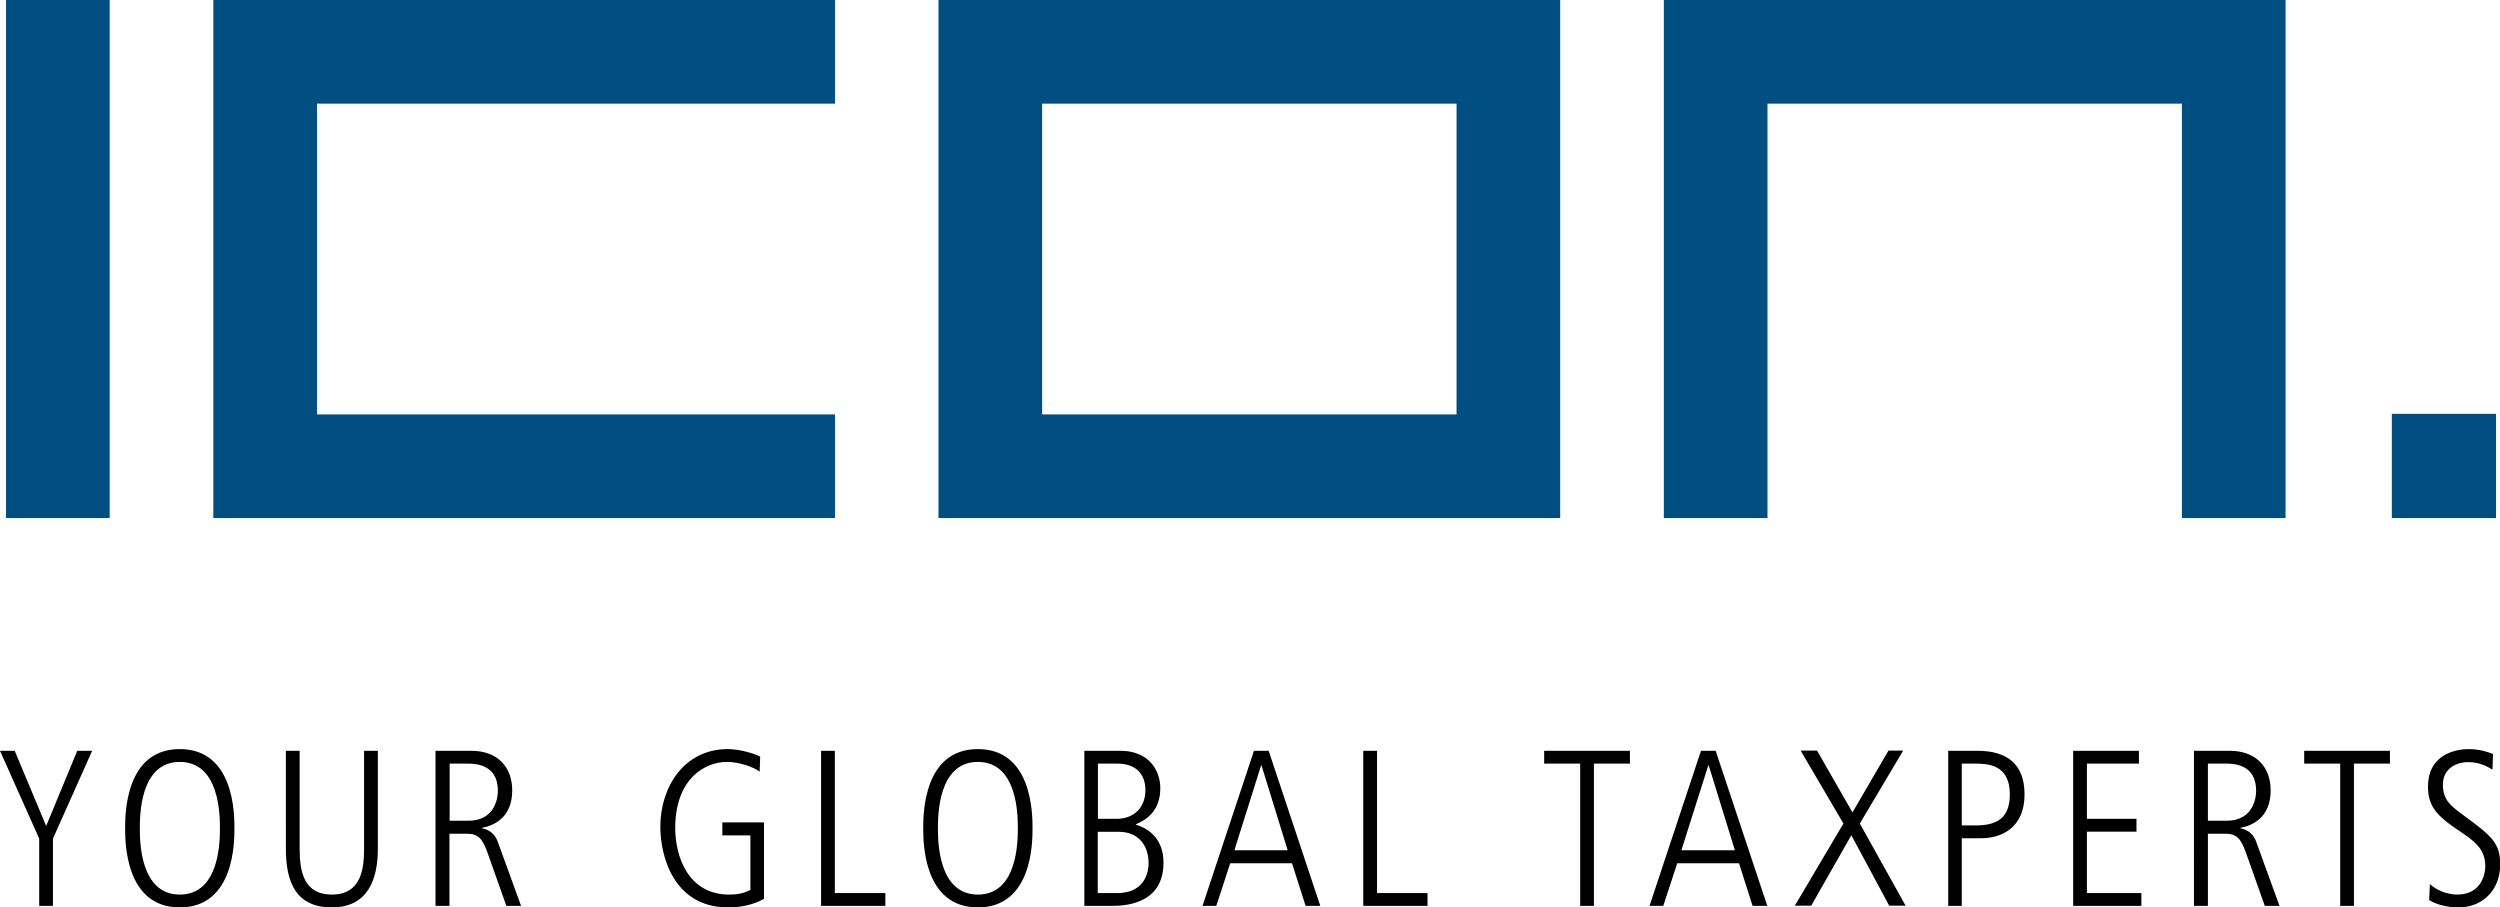
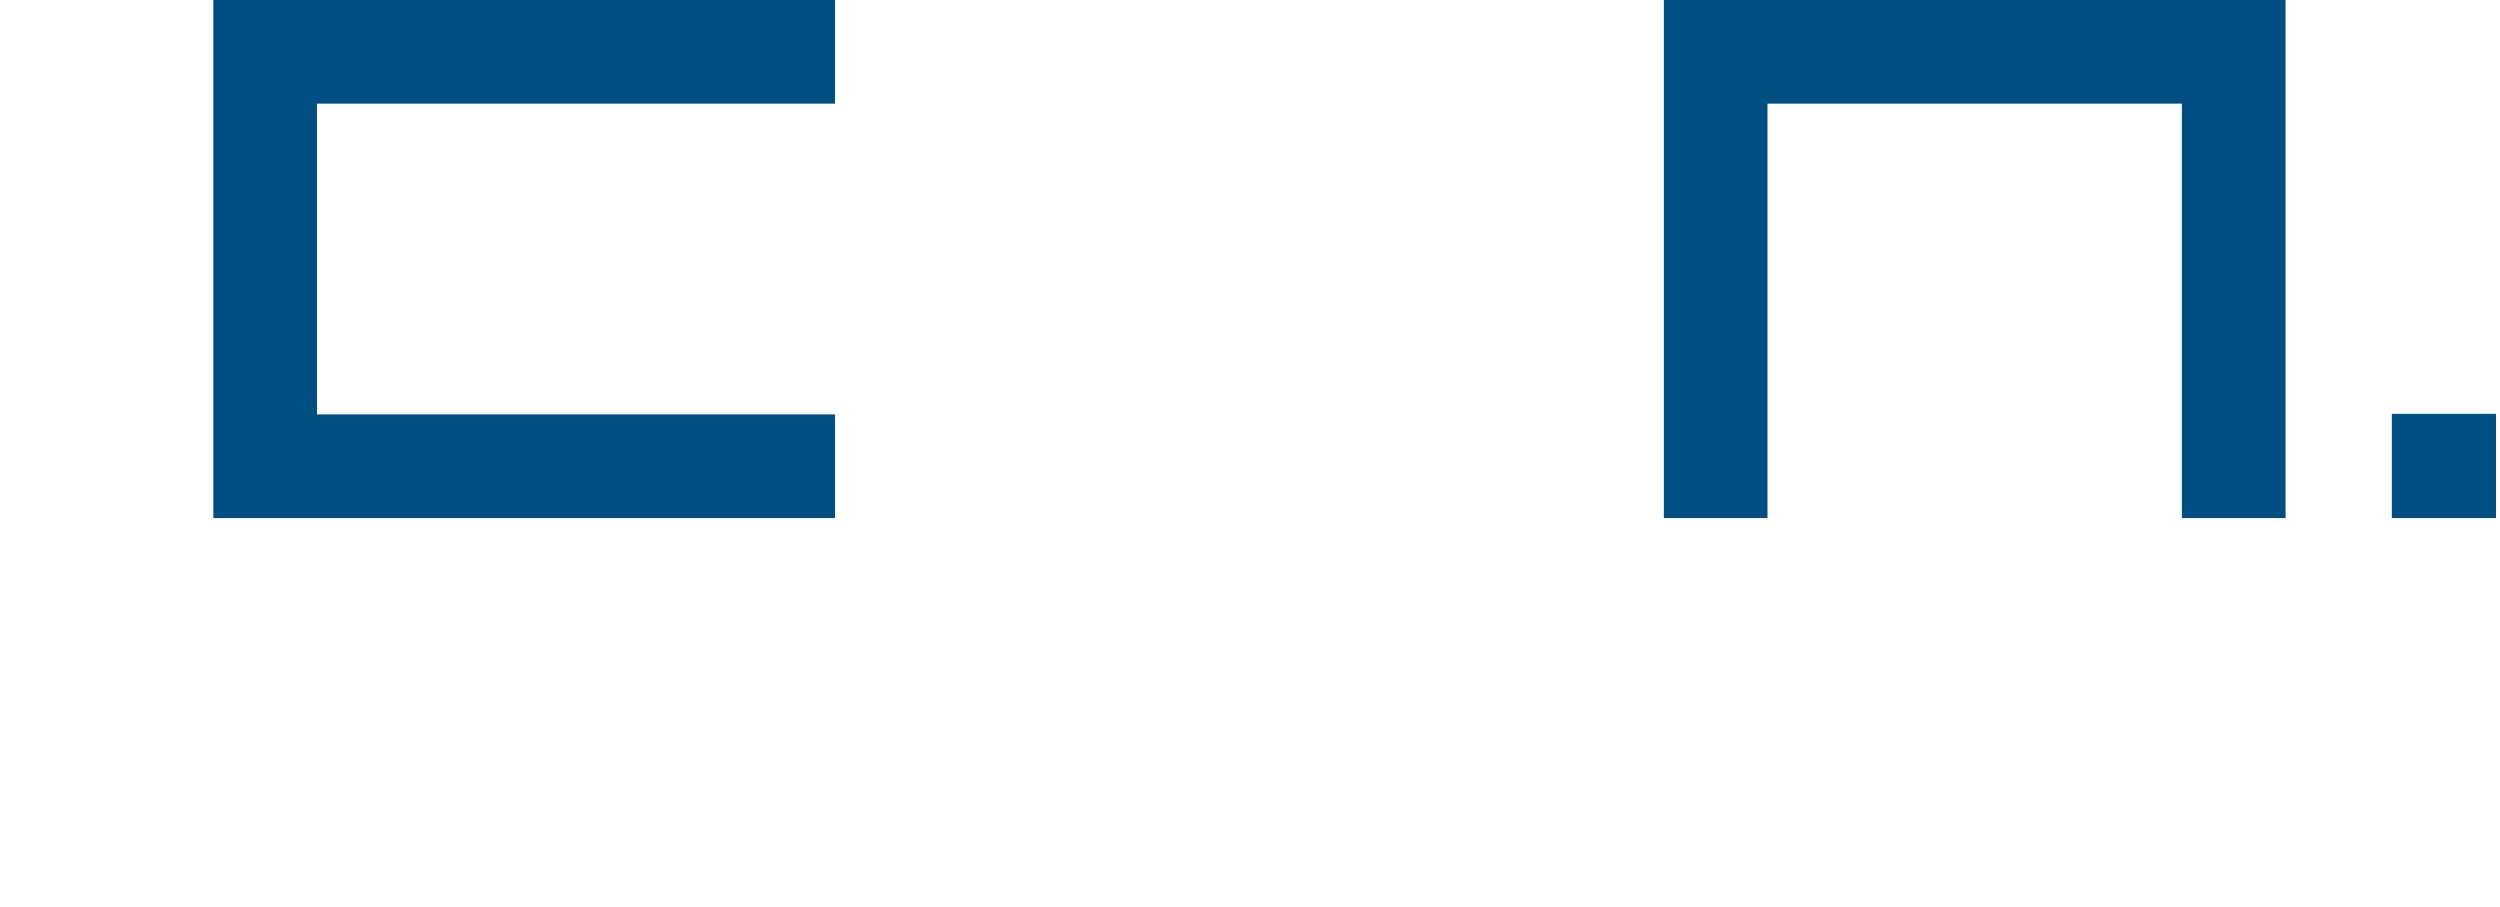
<svg xmlns="http://www.w3.org/2000/svg" version="1.1" id="Ebene_1" x="0px" y="0px" viewBox="0 0 132.66 48.15" style="enable-background:new 0 0 132.66 48.15;" xml:space="preserve">
  <style type="text/css">
	.st0{fill:#004E82;}
</style>
-   <path d="M128.9,47.76c0.42,0.27,1.05,0.39,1.56,0.39c1.26,0,2.21-0.9,2.21-2.28c0-1.13-0.45-1.51-1.91-2.58  c-0.71-0.52-1.13-0.84-1.13-1.65c0-0.95,0.85-1.2,1.32-1.2c0.61,0,0.99,0.21,1.31,0.4l0.03-0.83c-0.19-0.07-0.64-0.26-1.3-0.26  c-0.48,0-2.15,0.16-2.15,1.99c0,0.93,0.34,1.45,1.48,2.23c0.99,0.66,1.56,1.05,1.56,2.01c0,0.31-0.16,1.49-1.49,1.49  c-0.21,0-0.89-0.05-1.45-0.56L128.9,47.76z M122.27,40.52h1.91v7.55h0.73v-7.55h1.91v-0.68h-4.55V40.52z M117.16,40.52h0.96  c0.52,0,1.6,0.09,1.6,1.45c0,0.24-0.08,1.58-1.56,1.58h-1V40.52z M116.43,48.07h0.73v-3.83h0.93c0.59,0,0.83,0.27,1.09,1.01l1,2.82  h0.78l-1.24-3.41c-0.19-0.53-0.6-0.66-0.84-0.71v-0.02c0.7-0.13,1.61-0.59,1.61-1.99c0-1.2-0.74-2.1-2.17-2.1h-1.9V48.07z   M110.01,48.07h3.62v-0.68h-2.89v-3.26h2.63v-0.68h-2.63v-2.93h2.76v-0.68h-3.49V48.07z M103.37,48.07h0.73v-3.59h1.03  c1.06,0,2.3-0.54,2.3-2.32c0-1.66-0.97-2.32-2.51-2.32h-1.54V48.07z M104.1,40.52h0.64c0.69,0,1.91,0,1.91,1.64  c0,1.28-0.72,1.64-1.81,1.64h-0.74V40.52z M97.82,43.7l-2.58,4.36h0.87l2.13-3.74l2.01,3.74h0.87l-2.43-4.36l2.3-3.87h-0.78  l-1.91,3.28l-1.88-3.28h-0.87L97.82,43.7z M90.65,40.61h0.02l1.39,4.51h-2.84L90.65,40.61z M87.53,48.07h0.73l0.74-2.26h3.28  l0.72,2.26h0.78l-2.74-8.23h-0.78L87.53,48.07z M81.94,40.52h1.91v7.55h0.73v-7.55h1.91v-0.68h-4.55V40.52z M72.34,48.07h3.41v-0.68  h-2.68v-7.55h-0.73V48.07z M66.92,40.61h0.02l1.39,4.51H65.5L66.92,40.61z M63.81,48.07h0.73l0.74-2.26h3.28l0.72,2.26h0.78  l-2.74-8.23h-0.78L63.81,48.07z M57.52,48.07h1.42c0.59,0,2.8,0,2.8-2.3c0-1.2-0.72-1.79-1.47-2.01v-0.02  c0.52-0.21,1.3-0.68,1.3-1.91c0-1.02-0.67-1.99-2.11-1.99h-1.92V48.07z M58.25,44.14h1.12c1.02,0,1.58,0.7,1.58,1.67  c0,0.26-0.07,1.58-1.66,1.58h-1.04V44.14z M58.25,40.52h1.03c1.07,0,1.5,0.63,1.5,1.4c0,0.98-0.66,1.53-1.52,1.53h-1V40.52z   M49.77,43.95c0-0.65,0-3.52,2.12-3.52c2.12,0,2.12,2.87,2.12,3.52c0,0.65,0,3.52-2.12,3.52C49.77,47.47,49.77,44.6,49.77,43.95   M48.99,43.95c0,0.72,0,4.2,2.9,4.2c2.9,0,2.9-3.48,2.9-4.2c0-0.72,0-4.2-2.9-4.2C48.99,39.75,48.99,43.23,48.99,43.95 M43.57,48.07  h3.41v-0.68H44.3v-7.55h-0.73V48.07z M38.34,44.33h1.48v2.89c-0.38,0.2-0.71,0.25-1.13,0.25c-2.17,0-2.86-2.02-2.86-3.53  c0-2.61,1.57-3.51,2.75-3.51c0.63,0,1.42,0.27,1.73,0.52l0.03-0.8c-0.25-0.14-1.06-0.4-1.72-0.4c-2.31,0-3.58,2-3.58,4.12  c0,1.57,0.71,4.28,3.6,4.28c0.67,0,1.31-0.13,1.9-0.45v-4.06h-2.21V44.33z M23.85,40.52h0.96c0.52,0,1.61,0.09,1.61,1.45  c0,0.24-0.08,1.58-1.56,1.58h-1V40.52z M23.12,48.07h0.73v-3.83h0.93c0.59,0,0.83,0.27,1.09,1.01l1,2.82h0.78l-1.24-3.41  c-0.19-0.53-0.6-0.66-0.84-0.71v-0.02c0.7-0.13,1.61-0.59,1.61-1.99c0-1.2-0.74-2.1-2.17-2.1h-1.9V48.07z M15.17,45.04  c0,1.77,0.53,3.11,2.44,3.11s2.44-1.49,2.44-3.11v-5.2h-0.73v5.19c0,1.11-0.17,2.44-1.71,2.44c-1.48,0-1.71-1.2-1.71-2.44v-5.19  h-0.73V45.04z M7.42,43.95c0-0.65,0-3.52,2.12-3.52c2.13,0,2.13,2.87,2.13,3.52c0,0.65,0,3.52-2.13,3.52  C7.42,47.47,7.42,44.6,7.42,43.95 M6.64,43.95c0,0.72,0,4.2,2.9,4.2c2.9,0,2.9-3.48,2.9-4.2c0-0.72,0-4.2-2.9-4.2  C6.64,39.75,6.64,43.23,6.64,43.95 M2.08,48.07h0.73v-3.57l2.08-4.66H4.1l-1.65,3.99l-1.67-3.99H0l2.08,4.66V48.07z" />
-   <rect x="0.32" class="st0" width="5.5" height="27.49" />
  <polygon class="st0" points="11.32,0 11.32,27.49 44.31,27.49 44.31,21.99 16.82,21.99 16.82,5.5 44.31,5.5 44.31,0 " />
-   <path class="st0" d="M55.3,5.5h21.99v16.49H55.3V5.5z M49.8,27.49h32.99V0H49.8V27.49z" />
  <polygon class="st0" points="88.29,0 88.29,27.49 93.79,27.49 93.79,5.5 115.78,5.5 115.78,27.49 121.28,27.49 121.28,0 " />
  <rect x="126.92" y="21.96" class="st0" width="5.53" height="5.53" />
</svg>